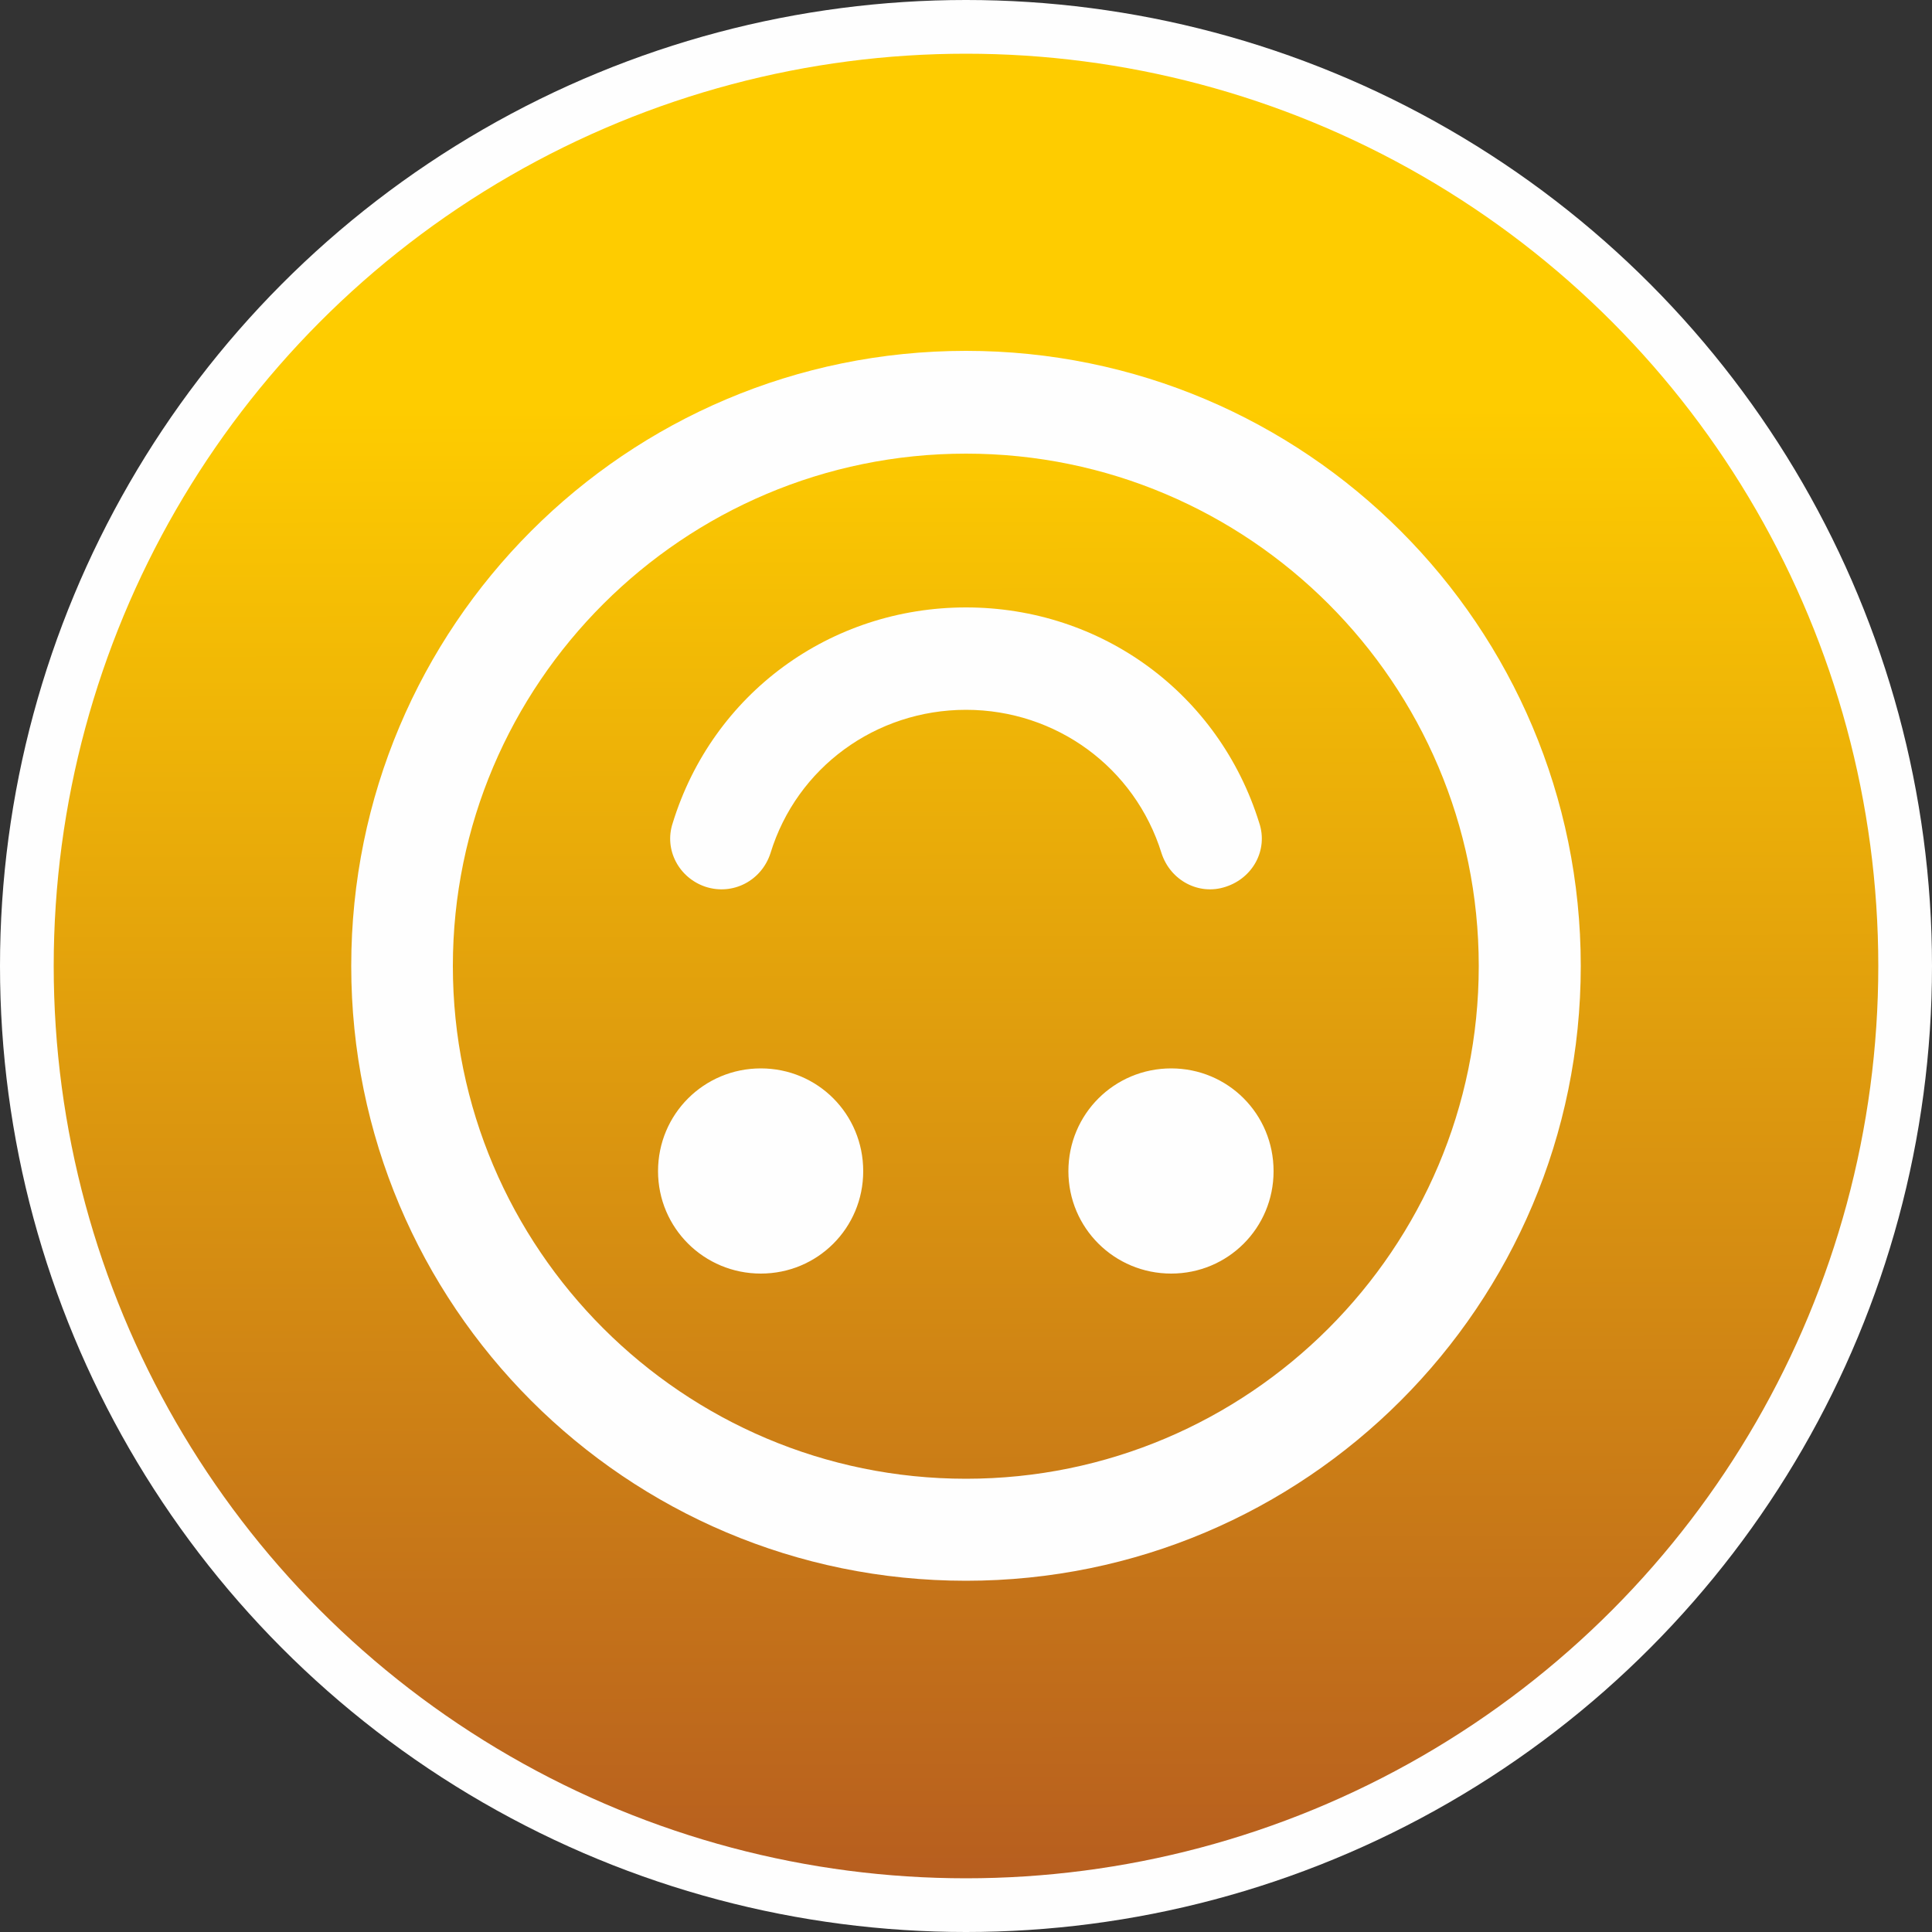
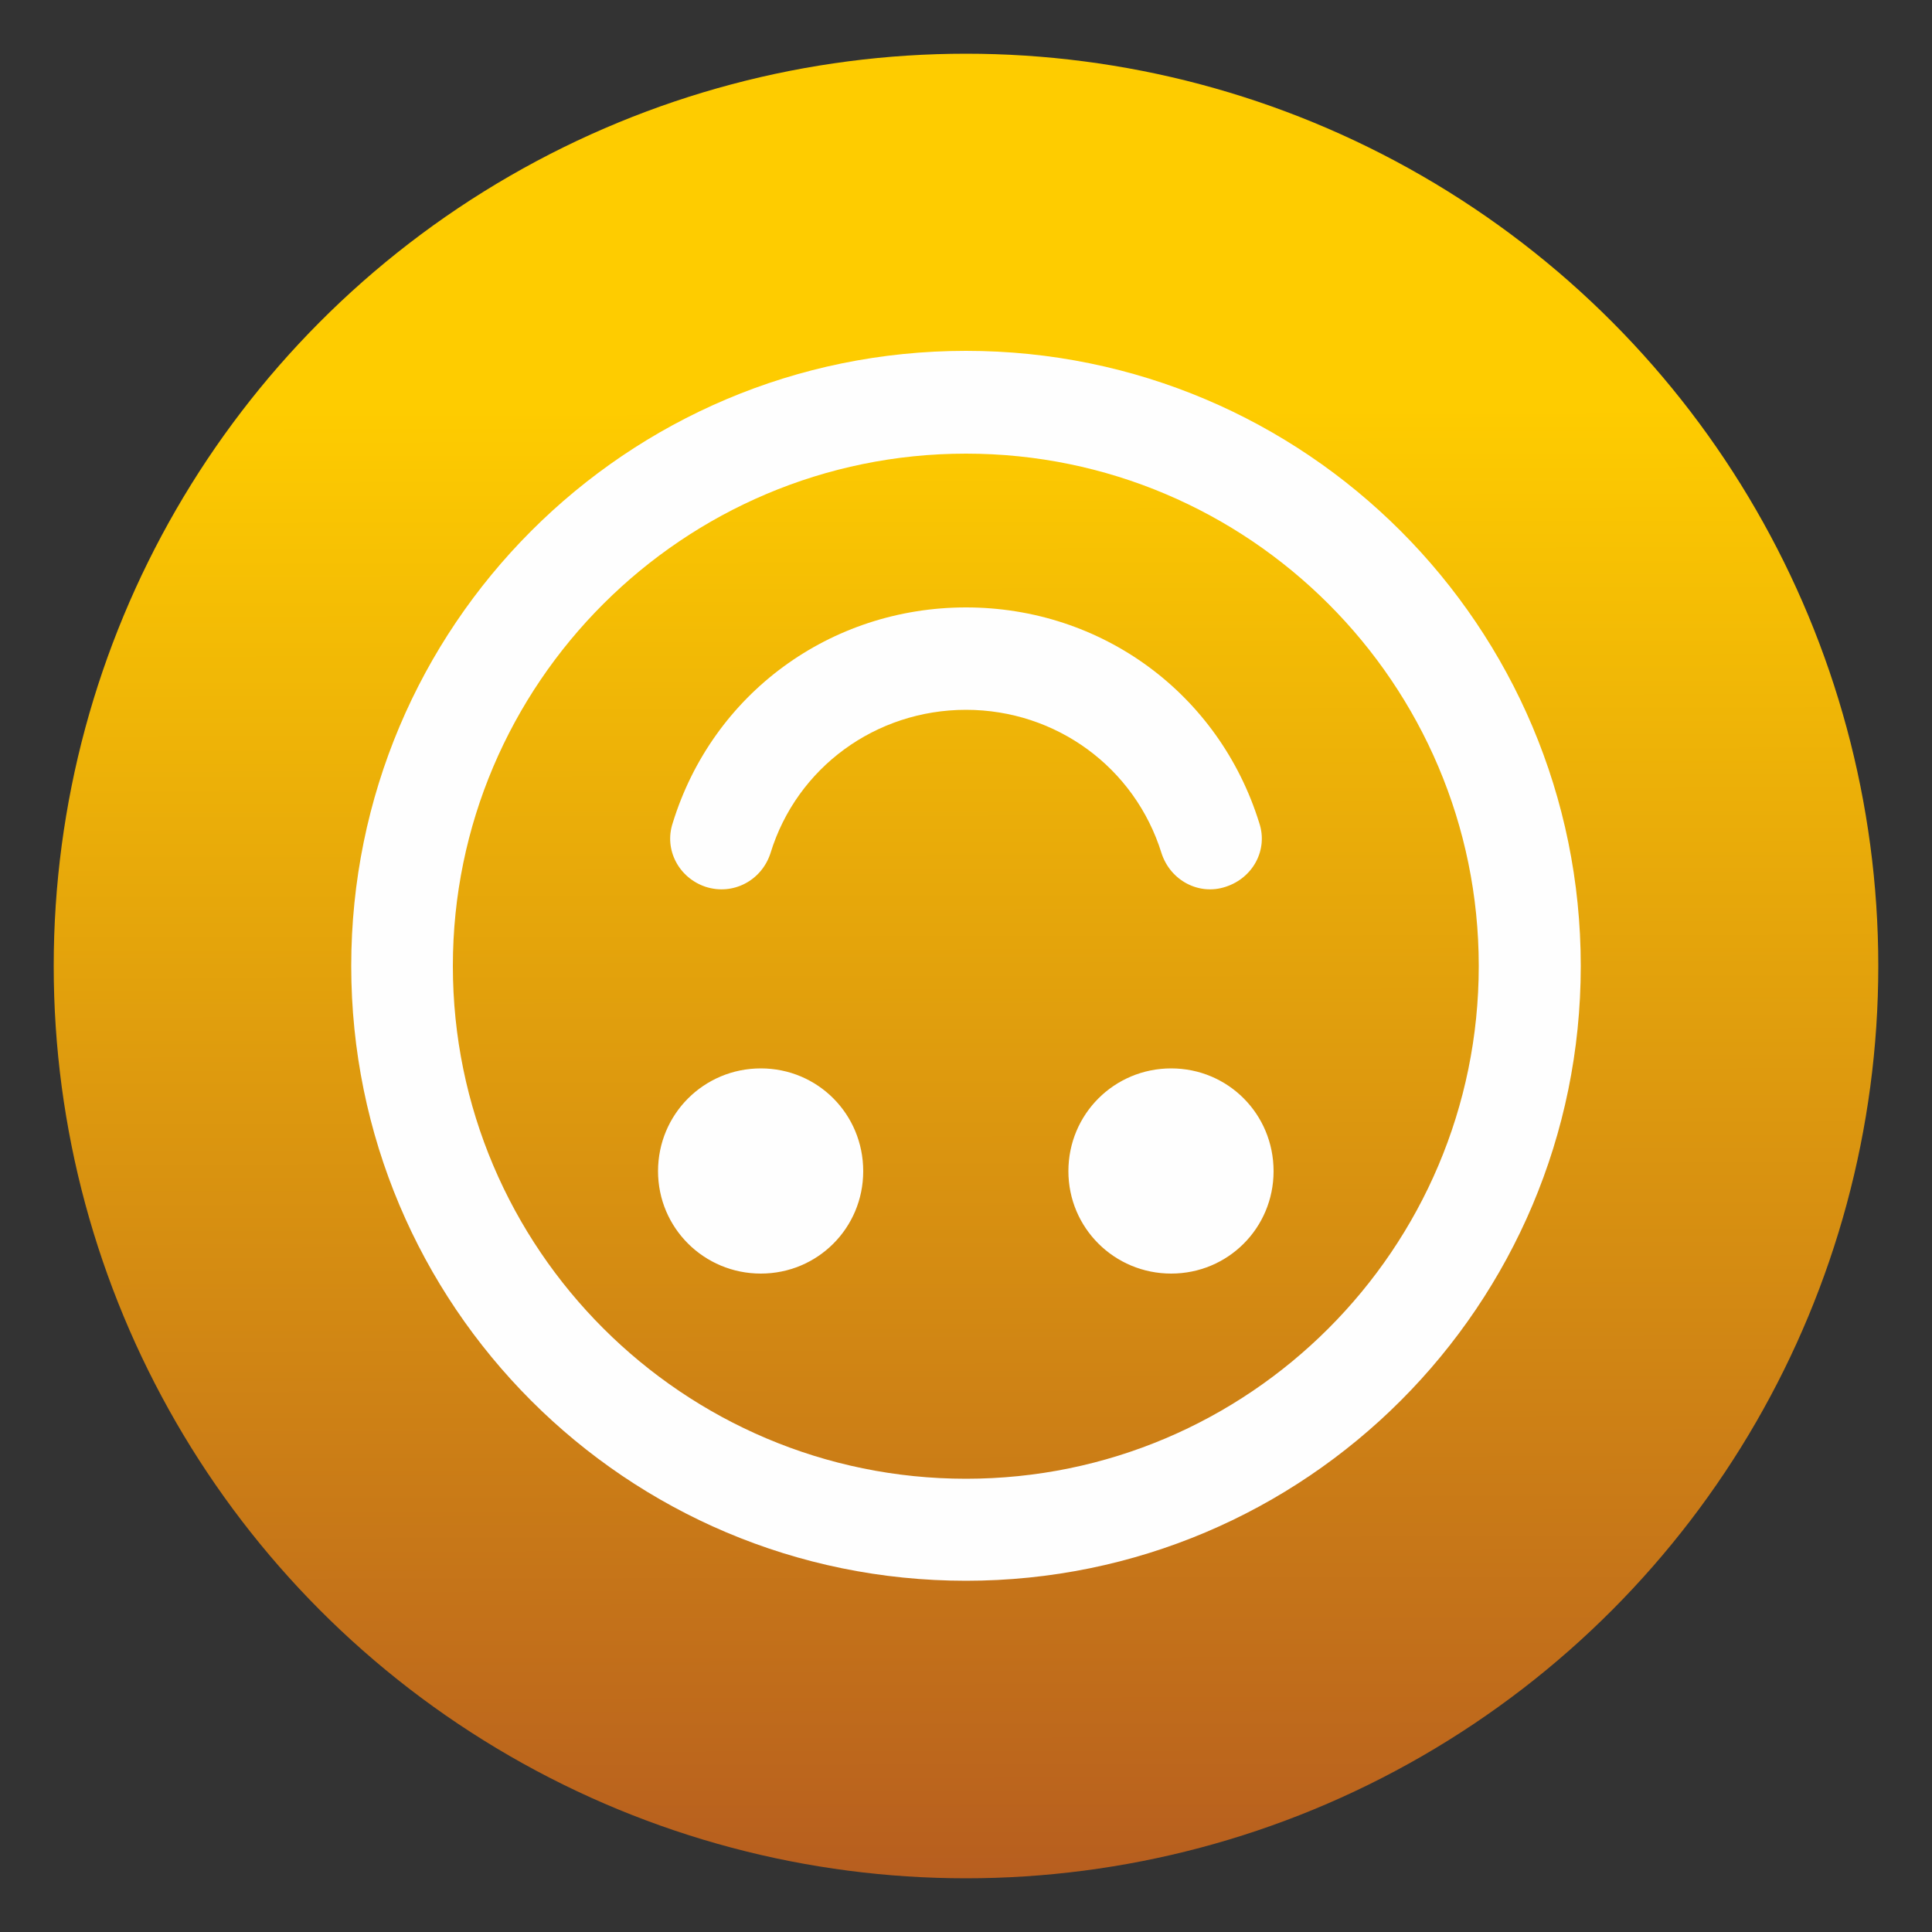
<svg xmlns="http://www.w3.org/2000/svg" xml:space="preserve" width="50px" height="50px" version="1.1" style="shape-rendering:geometricPrecision; text-rendering:geometricPrecision; image-rendering:optimizeQuality; fill-rule:evenodd; clip-rule:evenodd" viewBox="0 0 50 50">
  <rect x="0" y="0" width="50" height="50" fill="#333333" stroke="none" />
  <defs>
    <style type="text/css">
   
    .fil0 {fill:#FEFEFE}
    .fil2 {fill:#FEFEFE;fill-rule:nonzero}
    .fil1 {fill:url(#id0)}
   
  </style>
    <linearGradient id="id0" gradientUnits="userSpaceOnUse" x1="25" y1="48.61" x2="24.92" y2="-1.39">
      <stop offset="0" style="stop-opacity:1; stop-color:#B75E1F" />
      <stop offset="0.761" style="stop-opacity:1; stop-color:#FECC00" />
      <stop offset="1" style="stop-opacity:1; stop-color:#FECC00" />
    </linearGradient>
  </defs>
  <g id="Ebene_x0020_1">
-     <circle class="fil0" cx="25" cy="25" r="25" />
    <circle class="fil1" cx="25" cy="25" r="23.61" />
-     <path class="fil2" d="M17.41 21.3c-0.23,0.69 0.16,1.42 0.85,1.65 0.71,0.23 1.45,-0.16 1.68,-0.87 0.68,-2.22 2.73,-3.71 5.06,-3.71 2.33,0 4.37,1.49 5.06,3.71 0.23,0.71 0.97,1.1 1.66,0.87 0.71,-0.23 1.1,-0.96 0.87,-1.65 -1.04,-3.35 -4.08,-5.58 -7.59,-5.58 -3.51,0 -6.56,2.23 -7.59,5.58zm10.24 9.01c0,1.47 1.19,2.65 2.66,2.65 1.47,0 2.65,-1.18 2.65,-2.65 0,-1.48 -1.18,-2.66 -2.65,-2.66 -1.47,0 -2.66,1.18 -2.66,2.66zm-10.62 0c0,1.47 1.19,2.65 2.66,2.65 1.47,0 2.65,-1.18 2.65,-2.65 0,-1.48 -1.18,-2.66 -2.65,-2.66 -1.47,0 -2.66,1.18 -2.66,2.66zm-5.31 -5.31c0,-7.31 5.96,-13.26 13.28,-13.26 7.32,0 13.27,5.95 13.27,13.26 0,7.32 -5.95,13.27 -13.27,13.27 -7.32,0 -13.28,-5.95 -13.28,-13.27zm-2.63 0c0,8.78 7.11,15.91 15.91,15.91 8.79,0 15.91,-7.13 15.91,-15.91 0,-8.79 -7.12,-15.92 -15.91,-15.92 -8.8,0 -15.91,7.13 -15.91,15.92z" />
+     <path class="fil2" d="M17.41 21.3c-0.23,0.69 0.16,1.42 0.85,1.65 0.71,0.23 1.45,-0.16 1.68,-0.87 0.68,-2.22 2.73,-3.71 5.06,-3.71 2.33,0 4.37,1.49 5.06,3.71 0.23,0.71 0.97,1.1 1.66,0.87 0.71,-0.23 1.1,-0.96 0.87,-1.65 -1.04,-3.35 -4.08,-5.58 -7.59,-5.58 -3.51,0 -6.56,2.23 -7.59,5.58m10.24 9.01c0,1.47 1.19,2.65 2.66,2.65 1.47,0 2.65,-1.18 2.65,-2.65 0,-1.48 -1.18,-2.66 -2.65,-2.66 -1.47,0 -2.66,1.18 -2.66,2.66zm-10.62 0c0,1.47 1.19,2.65 2.66,2.65 1.47,0 2.65,-1.18 2.65,-2.65 0,-1.48 -1.18,-2.66 -2.65,-2.66 -1.47,0 -2.66,1.18 -2.66,2.66zm-5.31 -5.31c0,-7.31 5.96,-13.26 13.28,-13.26 7.32,0 13.27,5.95 13.27,13.26 0,7.32 -5.95,13.27 -13.27,13.27 -7.32,0 -13.28,-5.95 -13.28,-13.27zm-2.63 0c0,8.78 7.11,15.91 15.91,15.91 8.79,0 15.91,-7.13 15.91,-15.91 0,-8.79 -7.12,-15.92 -15.91,-15.92 -8.8,0 -15.91,7.13 -15.91,15.92z" />
  </g>
</svg>